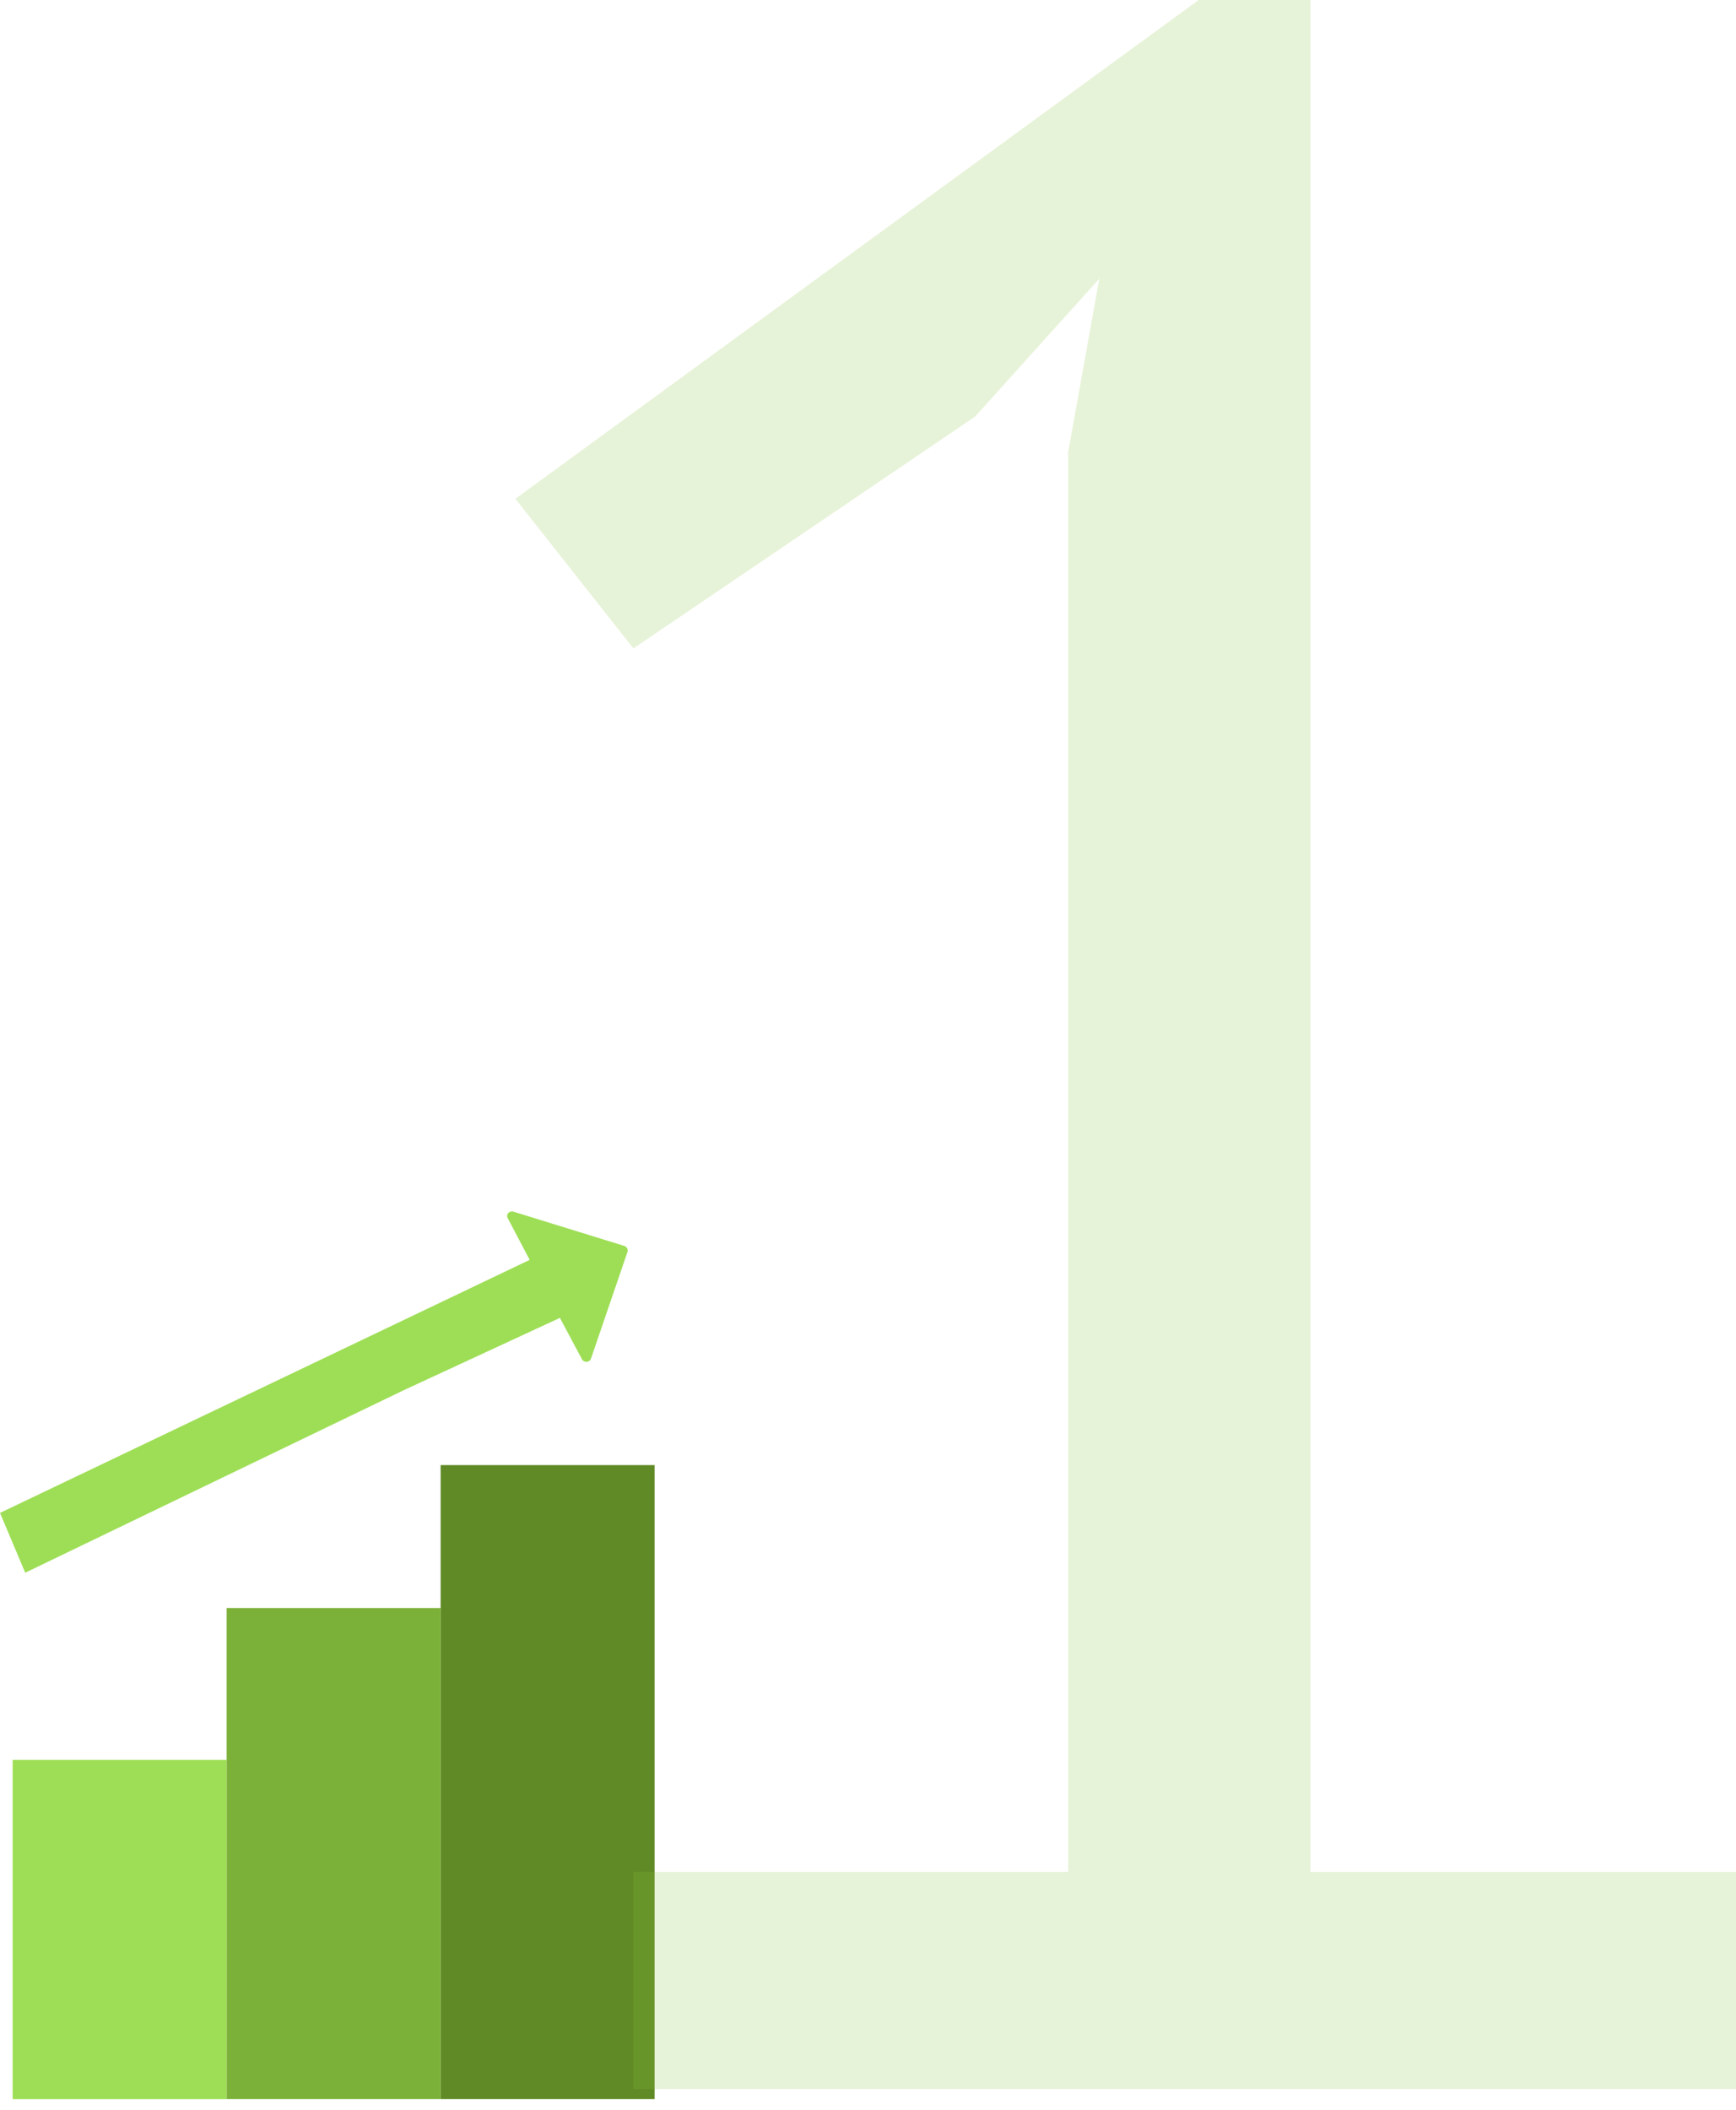
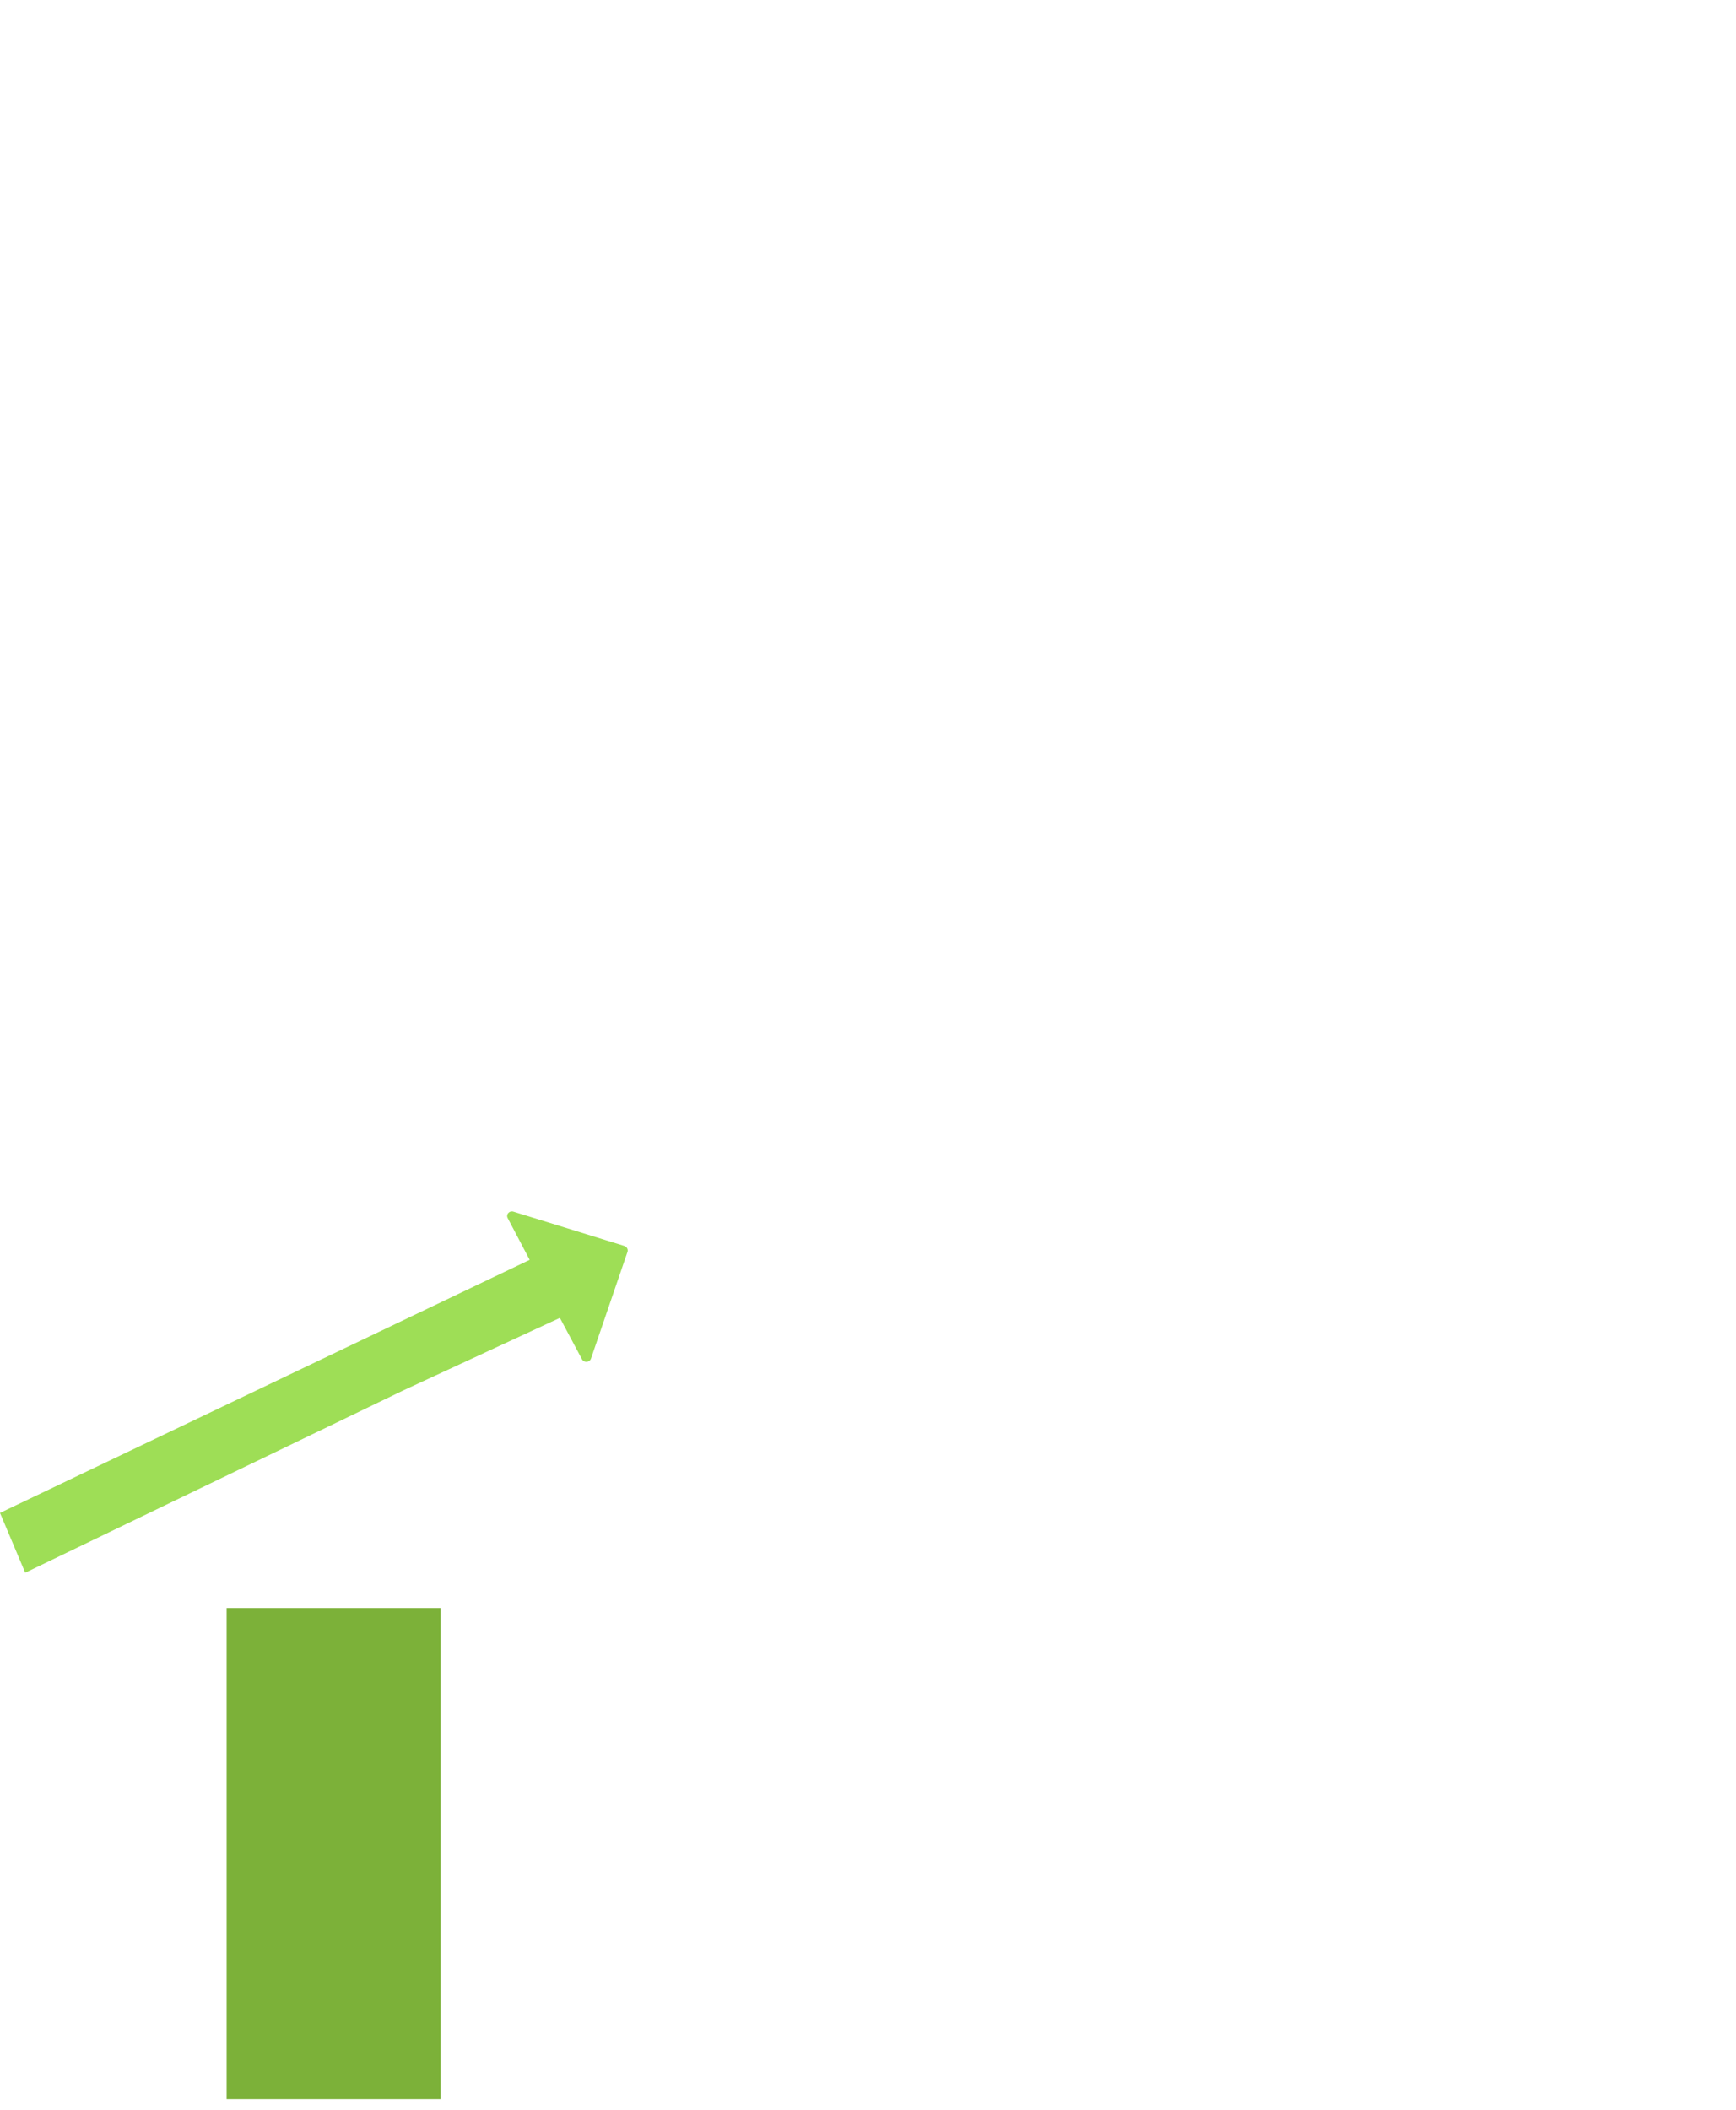
<svg xmlns="http://www.w3.org/2000/svg" width="65" height="79" viewBox="0 0 65 79" fill="none">
-   <path d="M8.485 65.879H0.473V78.581H8.485V65.879Z" fill="#9EDE56" />
  <path d="M16.499 60.196H8.486V78.579H16.499V60.196Z" fill="#7CB139" />
-   <path d="M24.51 54.846H16.498V78.579H24.51V54.846Z" fill="#608A25" />
  <path d="M19.832 47.163L19.01 45.601C18.993 45.571 18.986 45.536 18.99 45.502C18.994 45.467 19.009 45.435 19.032 45.409C19.056 45.383 19.087 45.364 19.122 45.355C19.157 45.347 19.195 45.348 19.229 45.36L23.381 46.643C23.426 46.659 23.463 46.691 23.484 46.732C23.505 46.773 23.509 46.82 23.495 46.864L22.122 50.876C22.108 50.907 22.085 50.933 22.055 50.952C22.025 50.971 21.99 50.98 21.954 50.98C21.918 50.98 21.883 50.971 21.854 50.952C21.824 50.933 21.8 50.907 21.786 50.876L20.964 49.335L15.107 52.047L0.944 58.875L0 56.636L19.832 47.163Z" fill="#9EDE56" />
-   <path d="M23.716 70.075H39.997V16.915L41.16 10.434L36.508 15.597L23.716 24.274L19.297 18.672L44.881 0H49.068V70.075H65V78.203H23.716V70.075Z" fill="#8AC53F" fill-opacity="0.2" />
</svg>